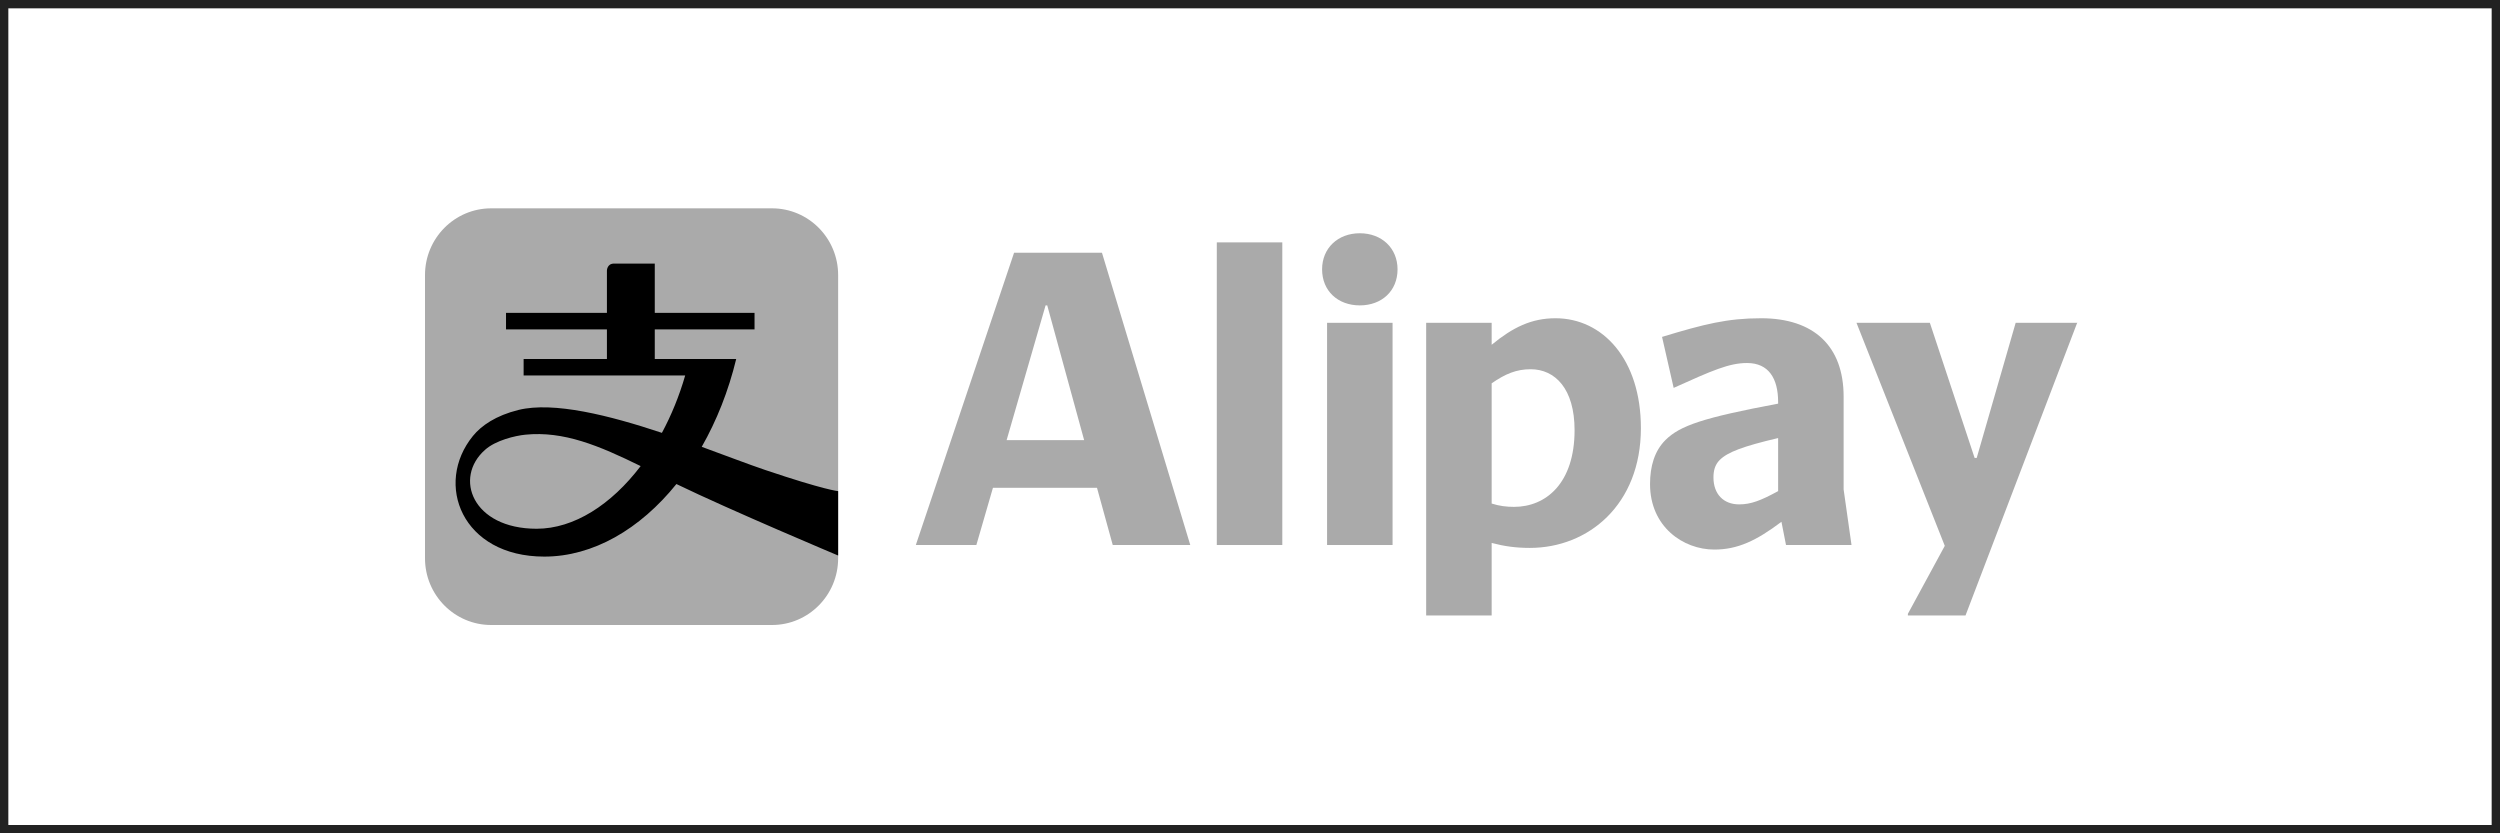
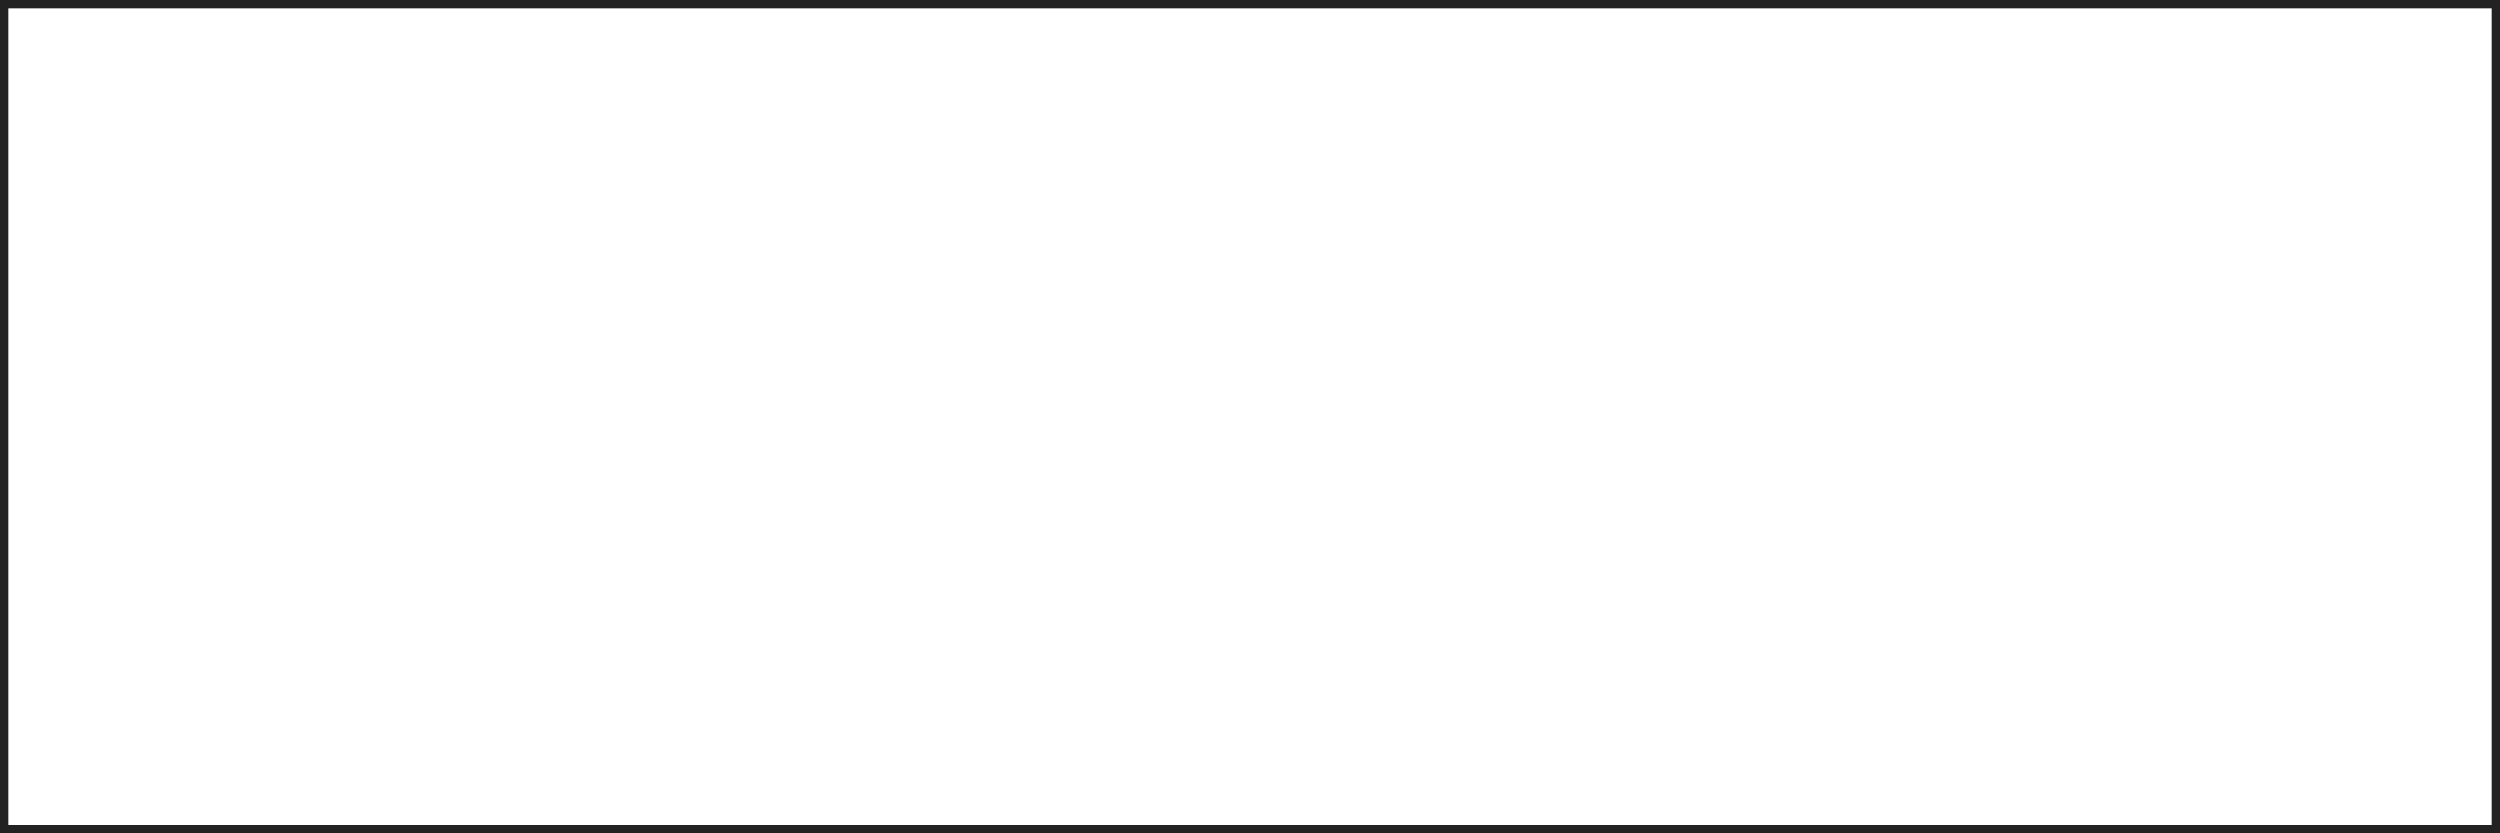
<svg xmlns="http://www.w3.org/2000/svg" width="300" height="100" viewBox="0 0 300 100" fill="none">
  <g clip-path="url(#clip0_204_550)">
-     <path d="M92.638 25H58.942C54.554 25 51 28.585 51 33.01V66.991C51 71.414 54.554 75 58.942 75H92.638C97.025 75 100.577 71.414 100.577 66.991V33.01C100.577 28.585 97.025 25 92.638 25Z" fill="#AAAAAA" />
-     <path d="M64.396 63.45C56.683 63.45 54.403 57.323 58.215 53.971C59.487 52.838 61.811 52.285 63.05 52.161C67.632 51.704 71.873 53.467 76.878 55.931C73.36 60.559 68.879 63.45 64.396 63.45ZM91.818 56.395C89.834 55.725 87.172 54.701 84.207 53.619C85.988 50.497 87.41 46.942 88.345 43.078H78.573V39.528H90.544V37.547H78.573V31.629H73.687C72.83 31.629 72.83 32.482 72.83 32.482V37.547H60.722V39.528H72.83V43.078H62.834V45.059H82.221C81.512 47.525 80.559 49.839 79.429 51.942C73.138 49.848 66.425 48.152 62.208 49.196C59.511 49.866 57.773 51.062 56.753 52.315C52.069 58.063 55.429 66.792 65.32 66.792C71.168 66.792 76.802 63.504 81.169 58.084C87.682 61.242 100.577 66.663 100.577 66.663V58.937C100.577 58.937 98.957 58.806 91.818 56.395Z" fill="black" />
-     <path d="M158.651 32.32C158.651 34.906 160.542 36.647 163.178 36.647C165.815 36.647 167.705 34.906 167.705 32.32C167.705 29.783 165.815 27.991 163.178 27.991C160.542 27.991 158.651 29.783 158.651 32.32Z" fill="#AAAAAA" />
    <path d="M146.016 65.401H153.876V29.086H146.016V65.401Z" fill="#AAAAAA" />
    <path d="M120.794 52.815L125.47 36.648H125.669L130.097 52.815H120.794ZM132.236 30.33H121.689L109.899 65.401H117.163L119.153 58.536H131.639L133.529 65.401H142.832L132.236 30.33Z" fill="#AAAAAA" />
-     <path d="M159.249 65.401H167.108V38.737H159.249V65.401Z" fill="#AAAAAA" />
    <path d="M249.243 38.786L249.292 38.737H241.88L237.204 54.954H236.955L231.583 38.737H222.777L233.374 65.501L228.946 73.659V73.858H235.861L249.243 38.786Z" fill="#AAAAAA" />
    <path d="M181.685 60.824C180.79 60.824 179.944 60.725 178.999 60.426V46C180.641 44.856 181.984 44.308 183.675 44.308C186.611 44.308 188.949 46.647 188.949 51.621C188.949 57.989 185.516 60.824 181.685 60.824ZM186.66 38.19C183.775 38.19 181.536 39.284 178.999 41.373V38.737H171.139V73.858H178.999V65.152C180.492 65.55 181.884 65.749 183.576 65.749C190.59 65.749 196.908 60.575 196.908 51.373C196.908 43.115 192.331 38.19 186.66 38.19Z" fill="#AAAAAA" />
    <path d="M213.375 58.934C211.286 60.078 210.091 60.526 208.699 60.526C206.809 60.526 205.615 59.282 205.615 57.292C205.615 56.546 205.764 55.8 206.361 55.203C207.306 54.258 209.147 53.561 213.375 52.566V58.934ZM221.235 58.735V47.592C221.235 41.523 217.654 38.19 211.336 38.19C207.306 38.19 204.521 38.886 199.446 40.428L200.839 46.547C205.465 44.457 207.505 43.562 209.645 43.562C212.232 43.562 213.375 45.403 213.375 48.238V48.437C204.371 50.129 201.585 51.074 199.844 52.815C198.551 54.109 198.004 55.949 198.004 58.088C198.004 63.212 201.984 65.948 205.715 65.948C208.5 65.948 210.739 64.903 213.774 62.615L214.321 65.401H222.181L221.235 58.735Z" fill="#AAAAAA" />
  </g>
  <rect x="0.5" y="0.5" width="299" height="99" stroke="#222222" />
  <defs>
    <clipPath id="clip0_204_550">
-       <rect width="198.292" height="50" fill="white" transform="translate(51 25)" />
-     </clipPath>
+       </clipPath>
  </defs>
</svg>